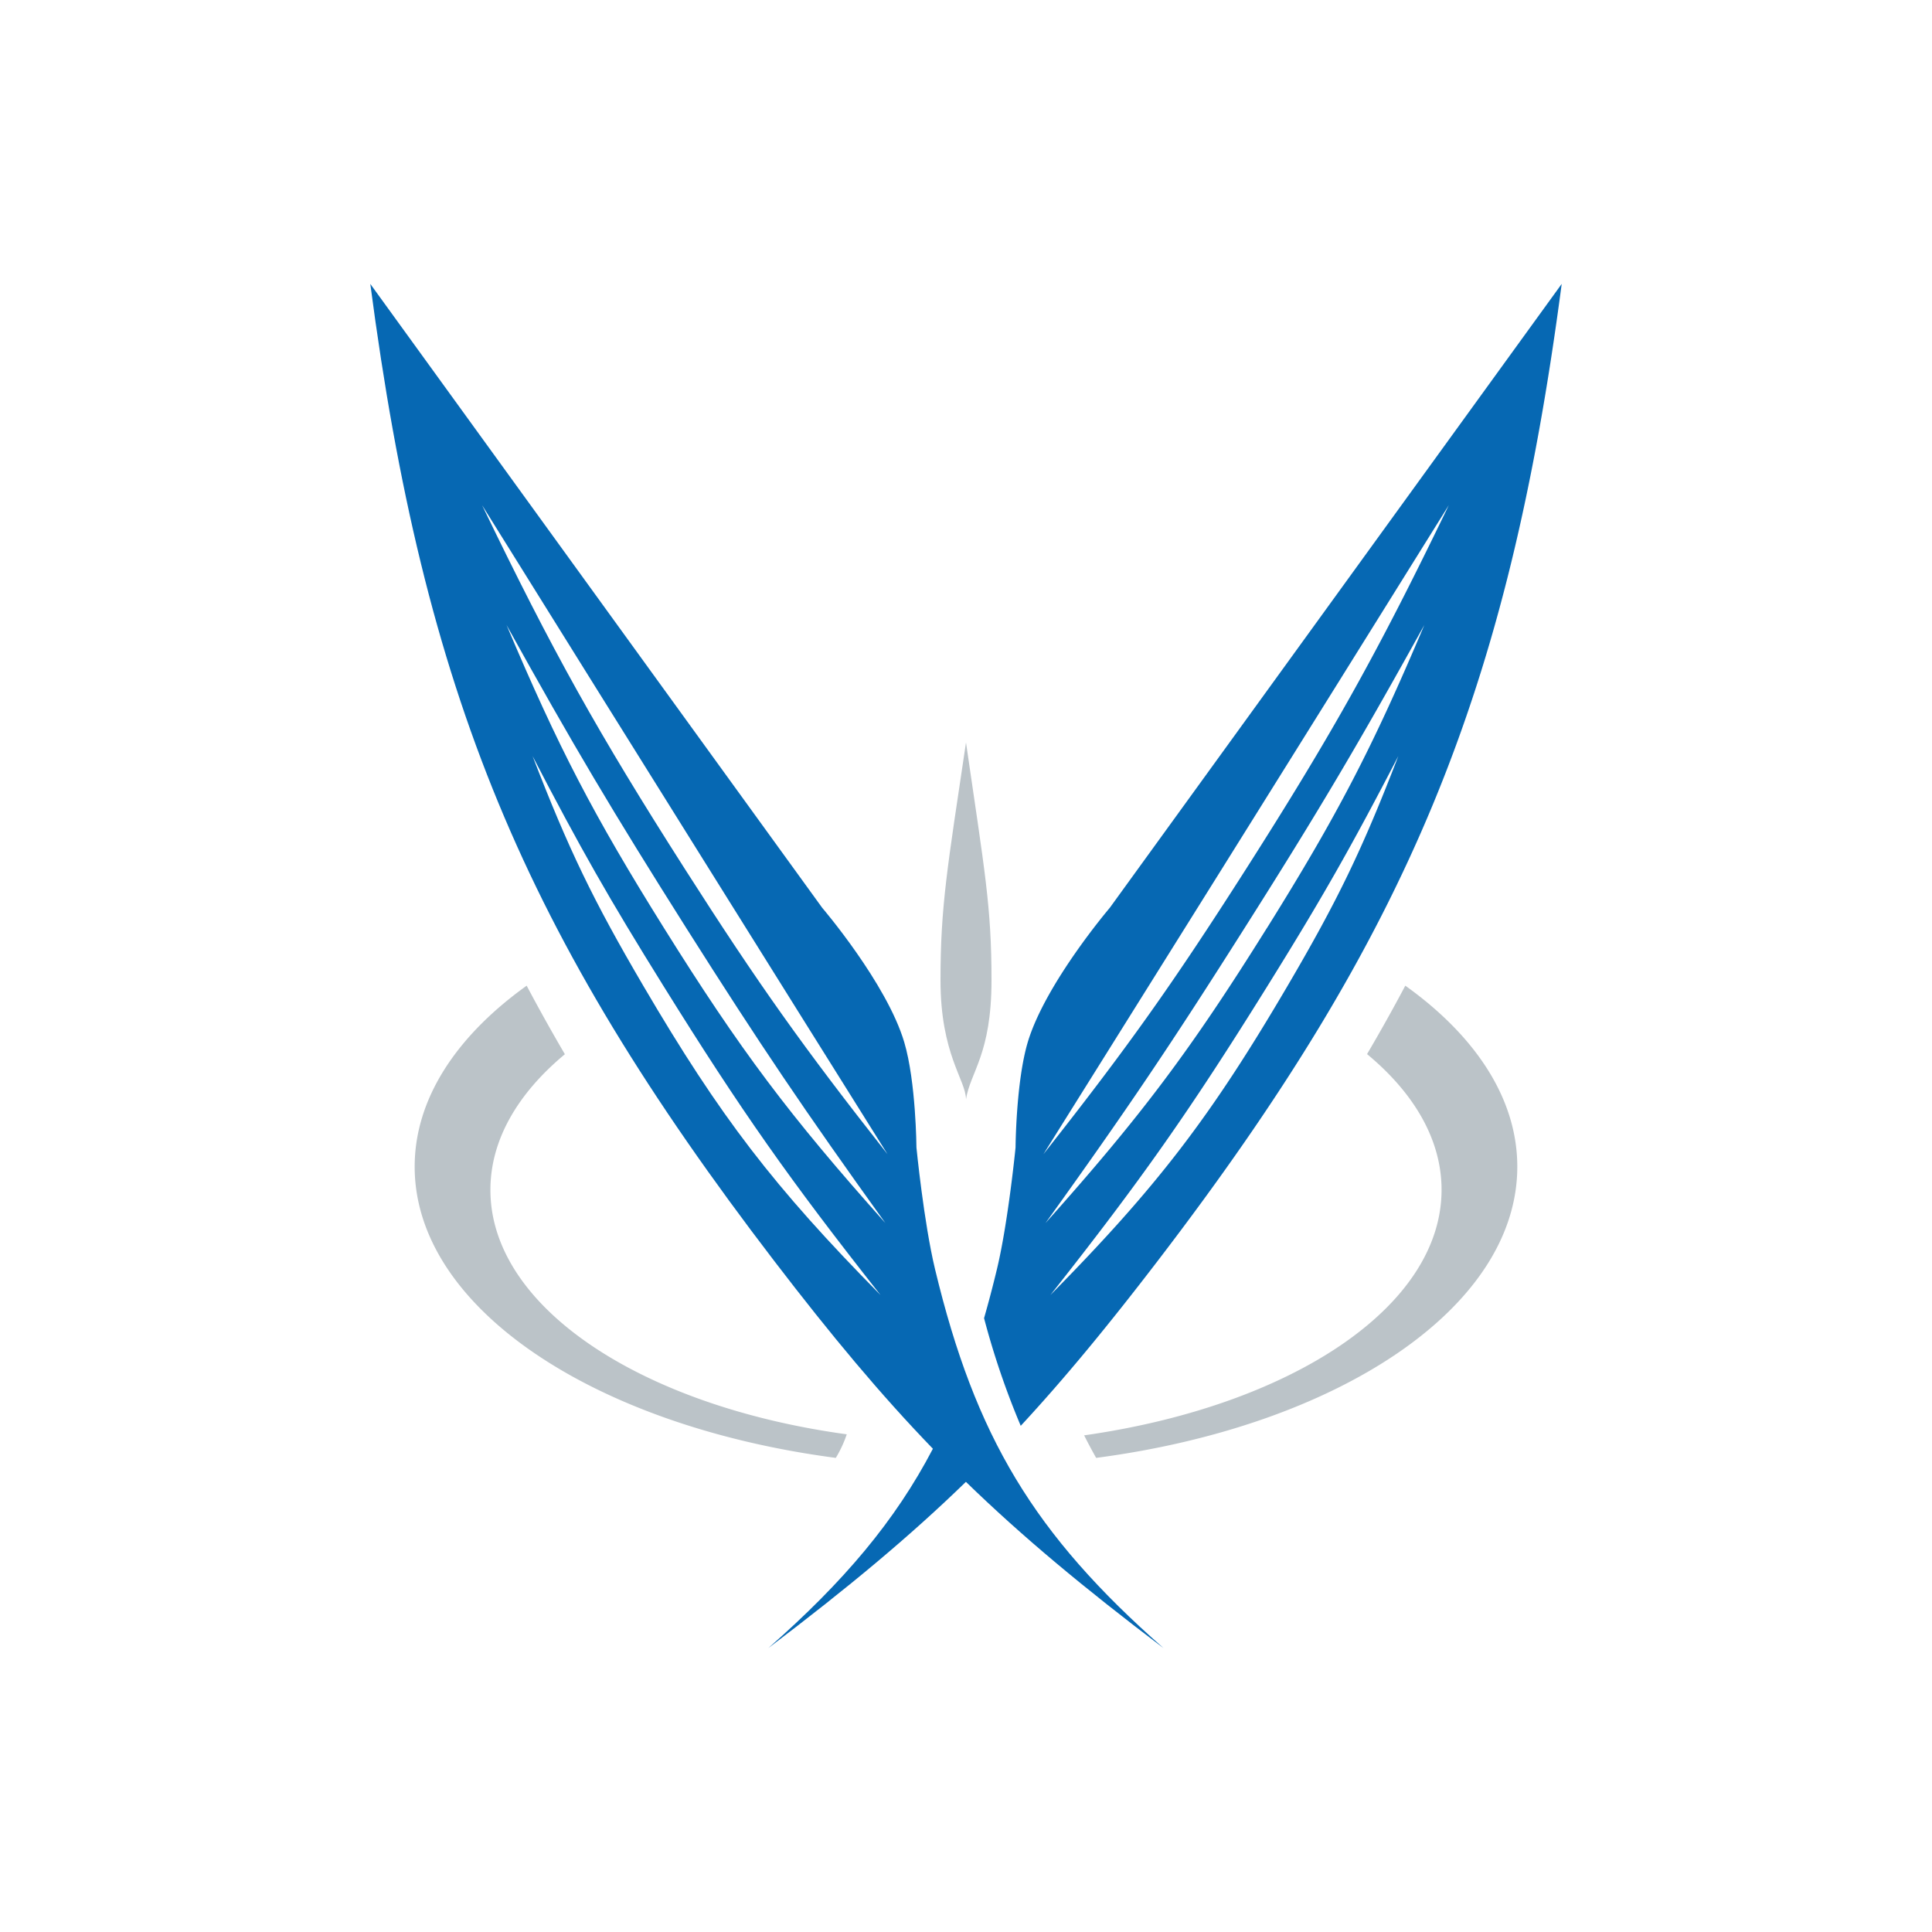
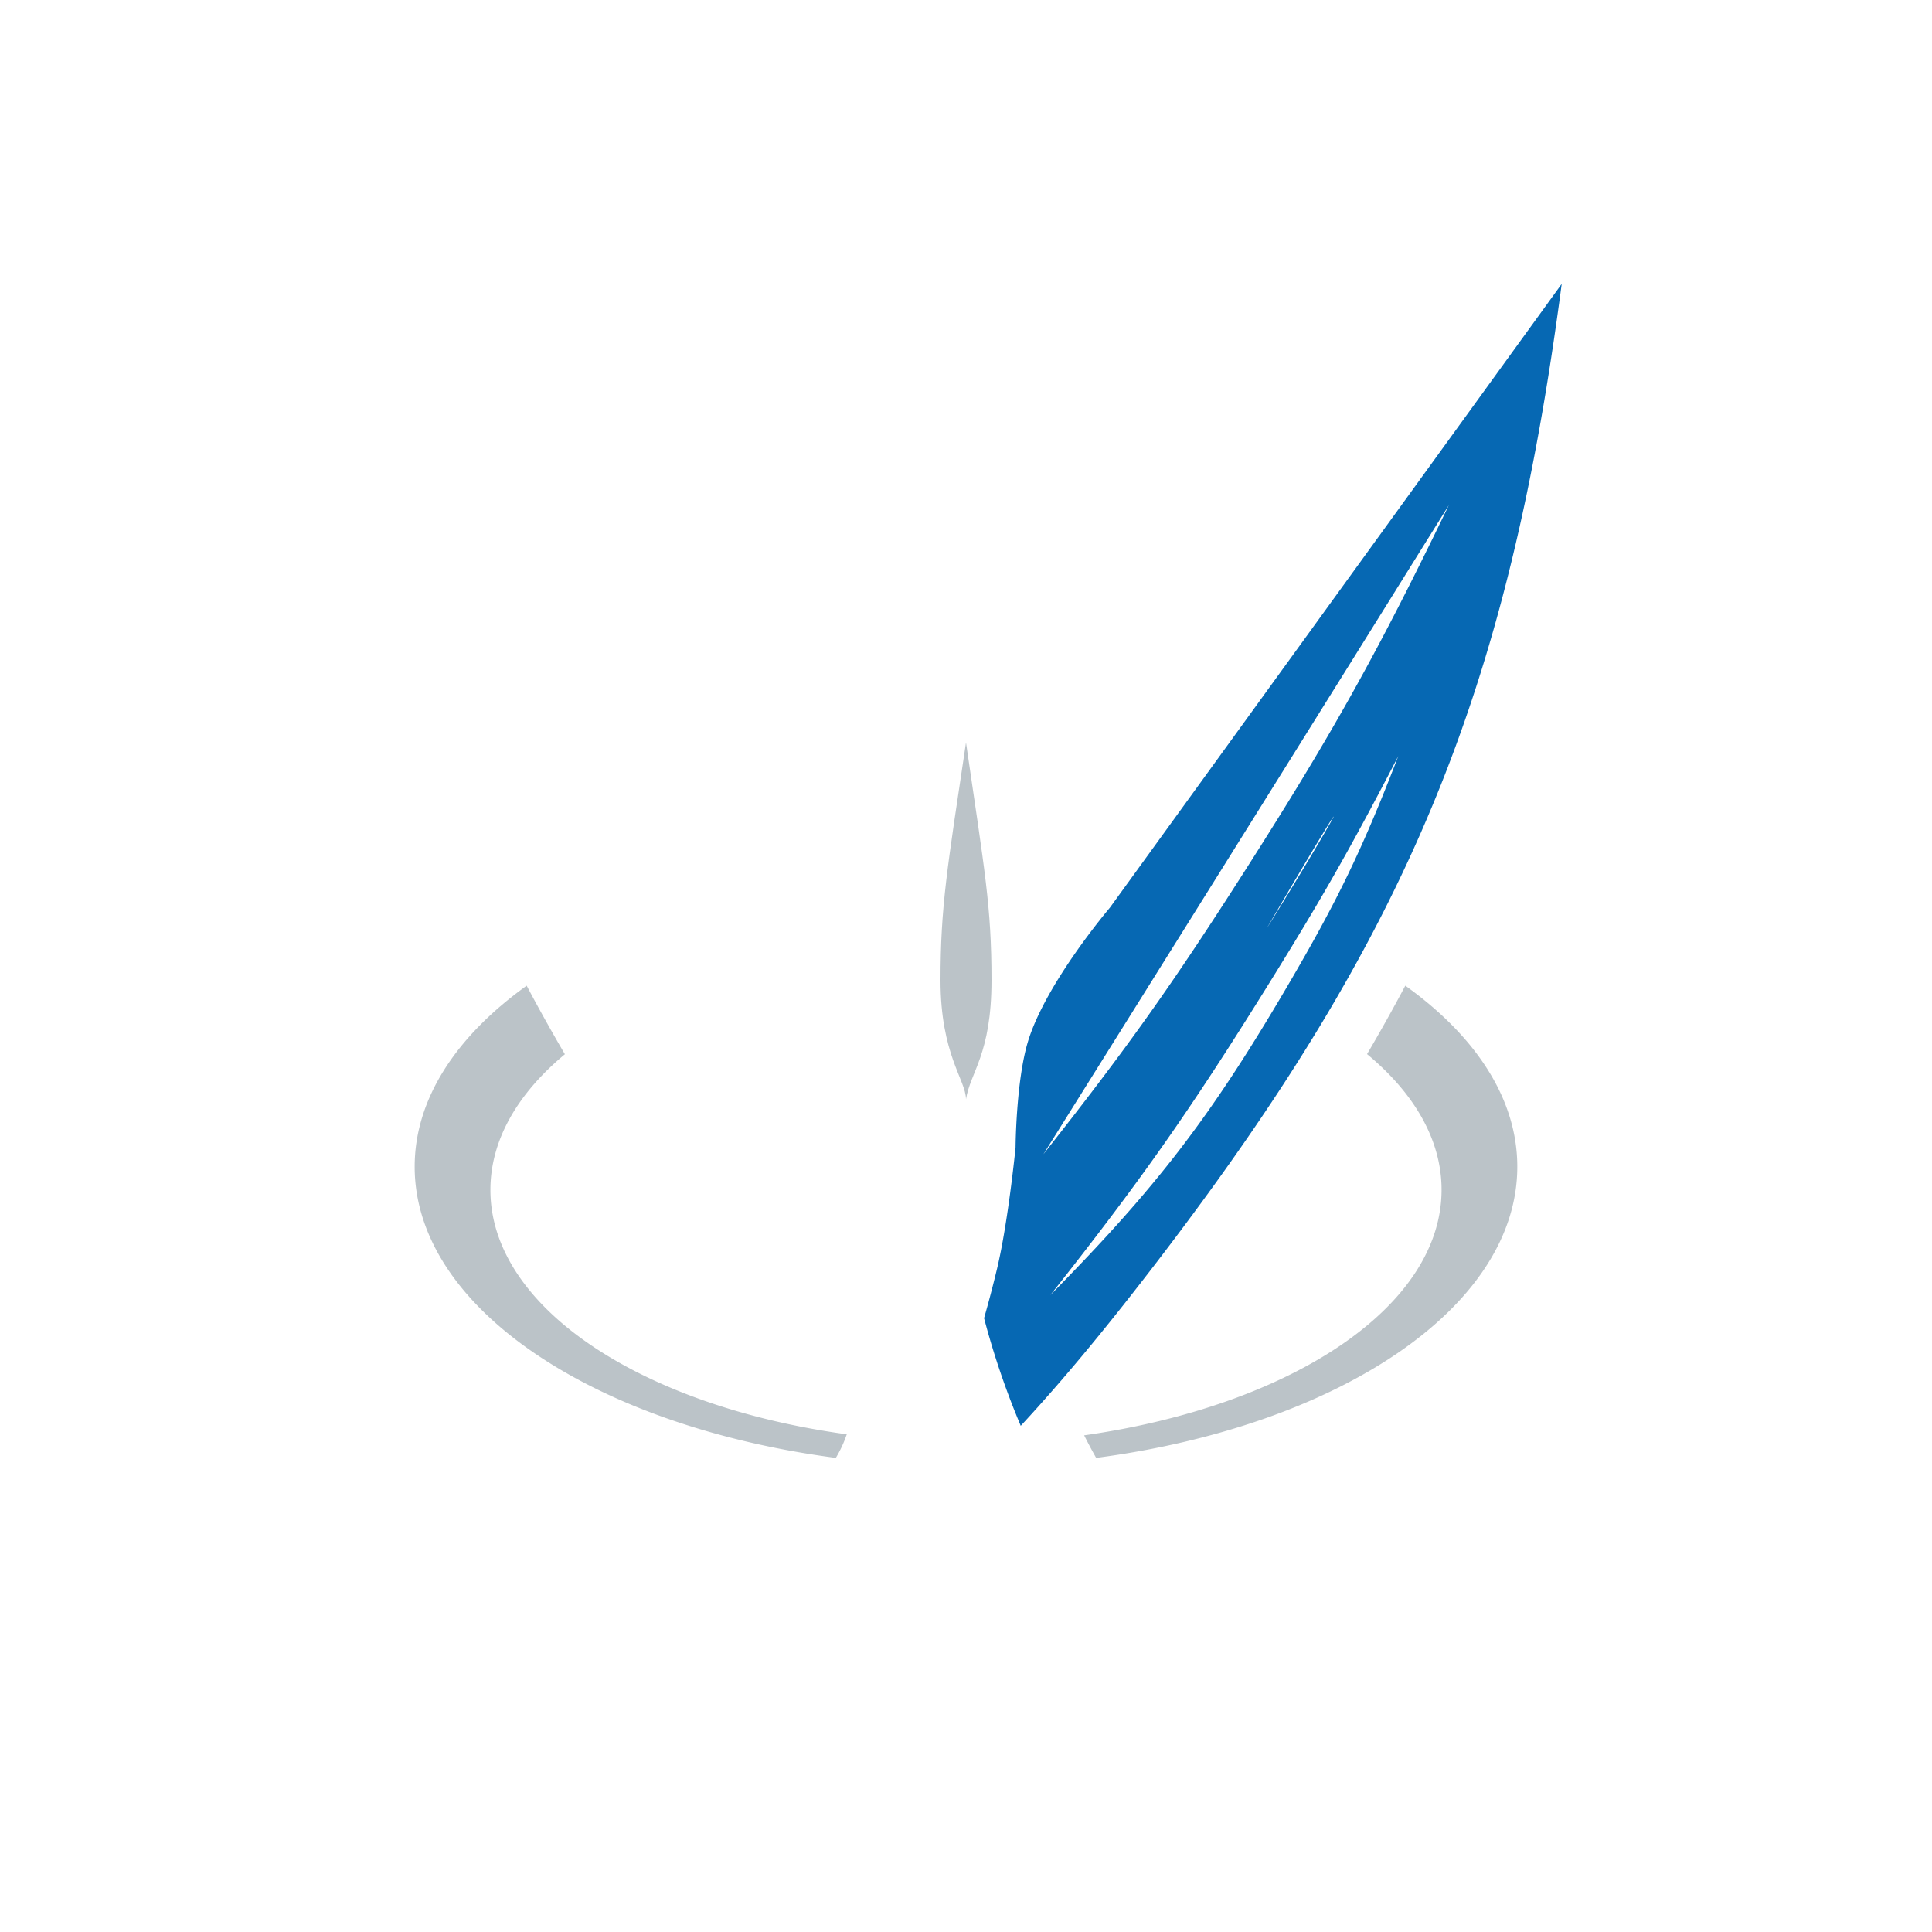
<svg xmlns="http://www.w3.org/2000/svg" viewBox="0 0 600 600">
  <defs>
    <style>.cls-1{fill:#bbc3c8;}.cls-1,.cls-2{fill-rule:evenodd;}.cls-2{fill:#0668b3;}</style>
  </defs>
  <title>gg_logos</title>
  <g id="air_lite" data-name="air lite">
    <path class="cls-1" d="M436.43,306.11c21.83,15.62,34.78,35.1,34.78,56.22,0,43.82-55.74,80.56-130.79,90.43q-1.94-3.43-3.73-7c64-9.09,111-39.76,111-76.26,0-15.51-8.49-30-23.14-42.14Q430.75,316.83,436.43,306.11ZM128.78,362.33c0-21.12,13-40.6,34.78-56.22q5.68,10.73,11.87,21.29C160.79,339.57,152.3,354,152.3,369.54c0,36.5,47,67.18,110.67,75.9a37.23,37.23,0,0,1-3.4,7.32C184.52,442.88,128.78,406.14,128.78,362.33Z" />
-     <path class="cls-2" d="M359.55,391.56C437.38,289.9,468.3,215.12,485,88.17L344.66,281.92s-20,23.46-25.48,41.74c-3.66,12.31-3.79,32.71-3.79,32.71s-2.3,23.28-5.78,37.77c-1.27,5.3-2.61,10.36-4,15.23A247.25,247.25,0,0,0,317,442.8C330.71,428,344.19,411.62,359.55,391.56Zm40.25-85.28c-23.86,40.67-40.49,62.34-73.6,95.91,28.32-35.88,43.22-57.09,67.38-95.91,16.94-27.23,25.92-43,40.68-71.47C423.13,263.69,415.46,279.59,399.8,306.28Zm-6.34-18.09c-23.67,37.9-39,58.32-68.77,91.64,25.16-35,38.78-55.21,61.84-91.64,22.82-36,35.12-56.78,55.81-94.09C426.24,232.19,415.37,253.12,393.47,288.2ZM379.37,270c27.55-44.09,43.08-69,70.57-113.11C428,202.36,414.06,227.4,386.89,270c-22.76,35.67-36.65,55.22-62.85,88.45C345.64,323.94,357.81,304.48,379.37,270Z" />
-     <path class="cls-2" d="M290.38,394.14c-3.48-14.49-5.77-37.77-5.77-37.77s-.13-20.4-3.79-32.71c-5.43-18.28-25.48-41.74-25.48-41.74L115,88.17c16.68,126.94,47.58,201.72,125.41,303.39,17.86,23.33,33.19,41.68,49.31,58.36-11.72,22.44-27.67,41.29-51.11,61.91,24.71-18.71,43.86-34.62,61.36-51.63,17.5,17,36.65,32.93,61.36,51.63C321.11,476.43,302.9,446.25,290.38,394.14Zm-90.52-87.86c-15.66-26.69-23.32-42.59-34.46-71.46,14.77,28.47,23.74,44.24,40.69,71.46,24.15,38.81,39.05,60,67.37,95.91C240.36,368.62,223.72,346.95,199.86,306.28Zm6.34-18.08c-21.9-35.07-32.78-56-48.89-94.09,20.69,37.31,33,58,55.81,94.09,23.06,36.43,36.69,56.62,61.85,91.64C245.2,346.52,229.87,326.1,206.2,288.2ZM212.78,270c-27.17-42.57-41.13-67.61-63.06-113.11,27.5,44.13,43,69,70.57,113.11,21.57,34.51,33.74,54,55.34,88.45C249.43,325.19,235.54,305.64,212.78,270Z" />
+     <path class="cls-2" d="M359.55,391.56C437.38,289.9,468.3,215.12,485,88.17L344.66,281.92s-20,23.46-25.48,41.74c-3.66,12.31-3.79,32.71-3.79,32.71s-2.3,23.28-5.78,37.77c-1.27,5.3-2.61,10.36-4,15.23A247.25,247.25,0,0,0,317,442.8C330.71,428,344.19,411.62,359.55,391.56Zm40.25-85.28c-23.86,40.67-40.49,62.34-73.6,95.91,28.32-35.88,43.22-57.09,67.38-95.91,16.94-27.23,25.92-43,40.68-71.47C423.13,263.69,415.46,279.59,399.8,306.28Zm-6.34-18.09C426.24,232.19,415.37,253.12,393.47,288.2ZM379.37,270c27.55-44.09,43.08-69,70.57-113.11C428,202.36,414.06,227.4,386.89,270c-22.76,35.67-36.65,55.22-62.85,88.45C345.64,323.94,357.81,304.48,379.37,270Z" />
    <path class="cls-1" d="M292.08,304.43c0-23,2.1-34.79,7.92-73.84,5.82,40.11,7.92,50.82,7.92,73.84s-6.6,28.5-7.92,36.95C299.93,335.35,292.08,327.45,292.08,304.43Z" />
  </g>
</svg>